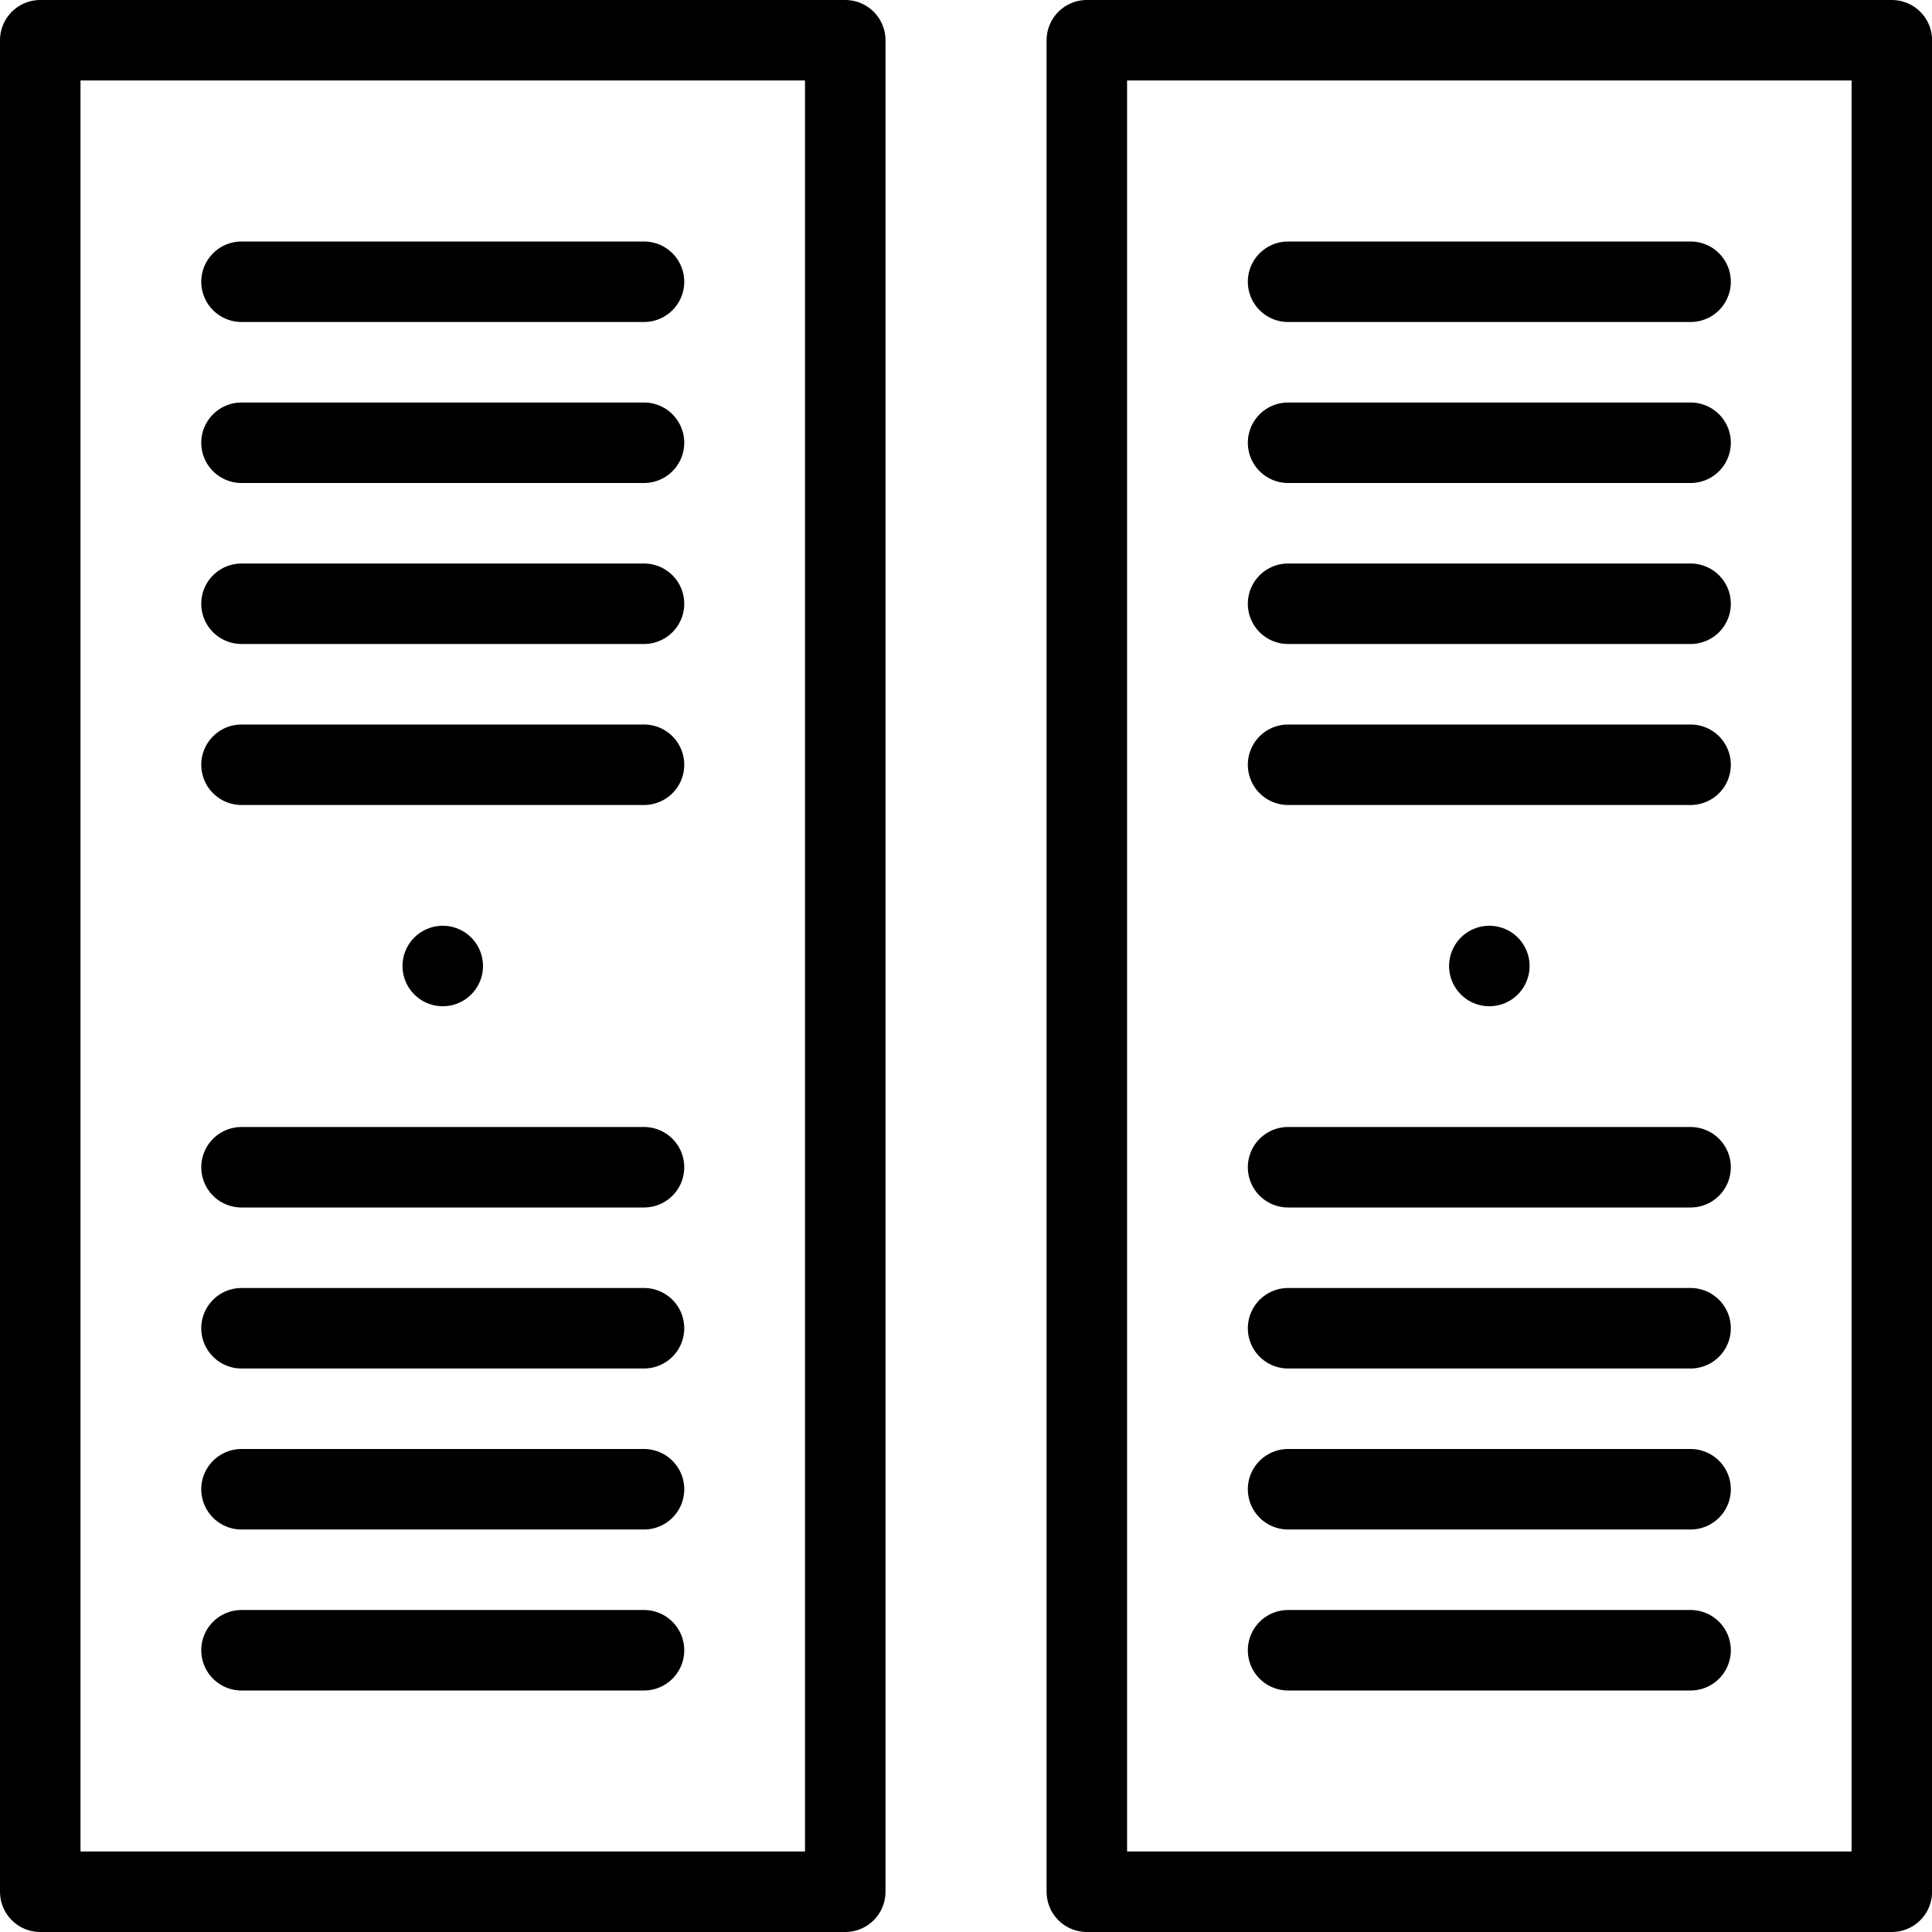
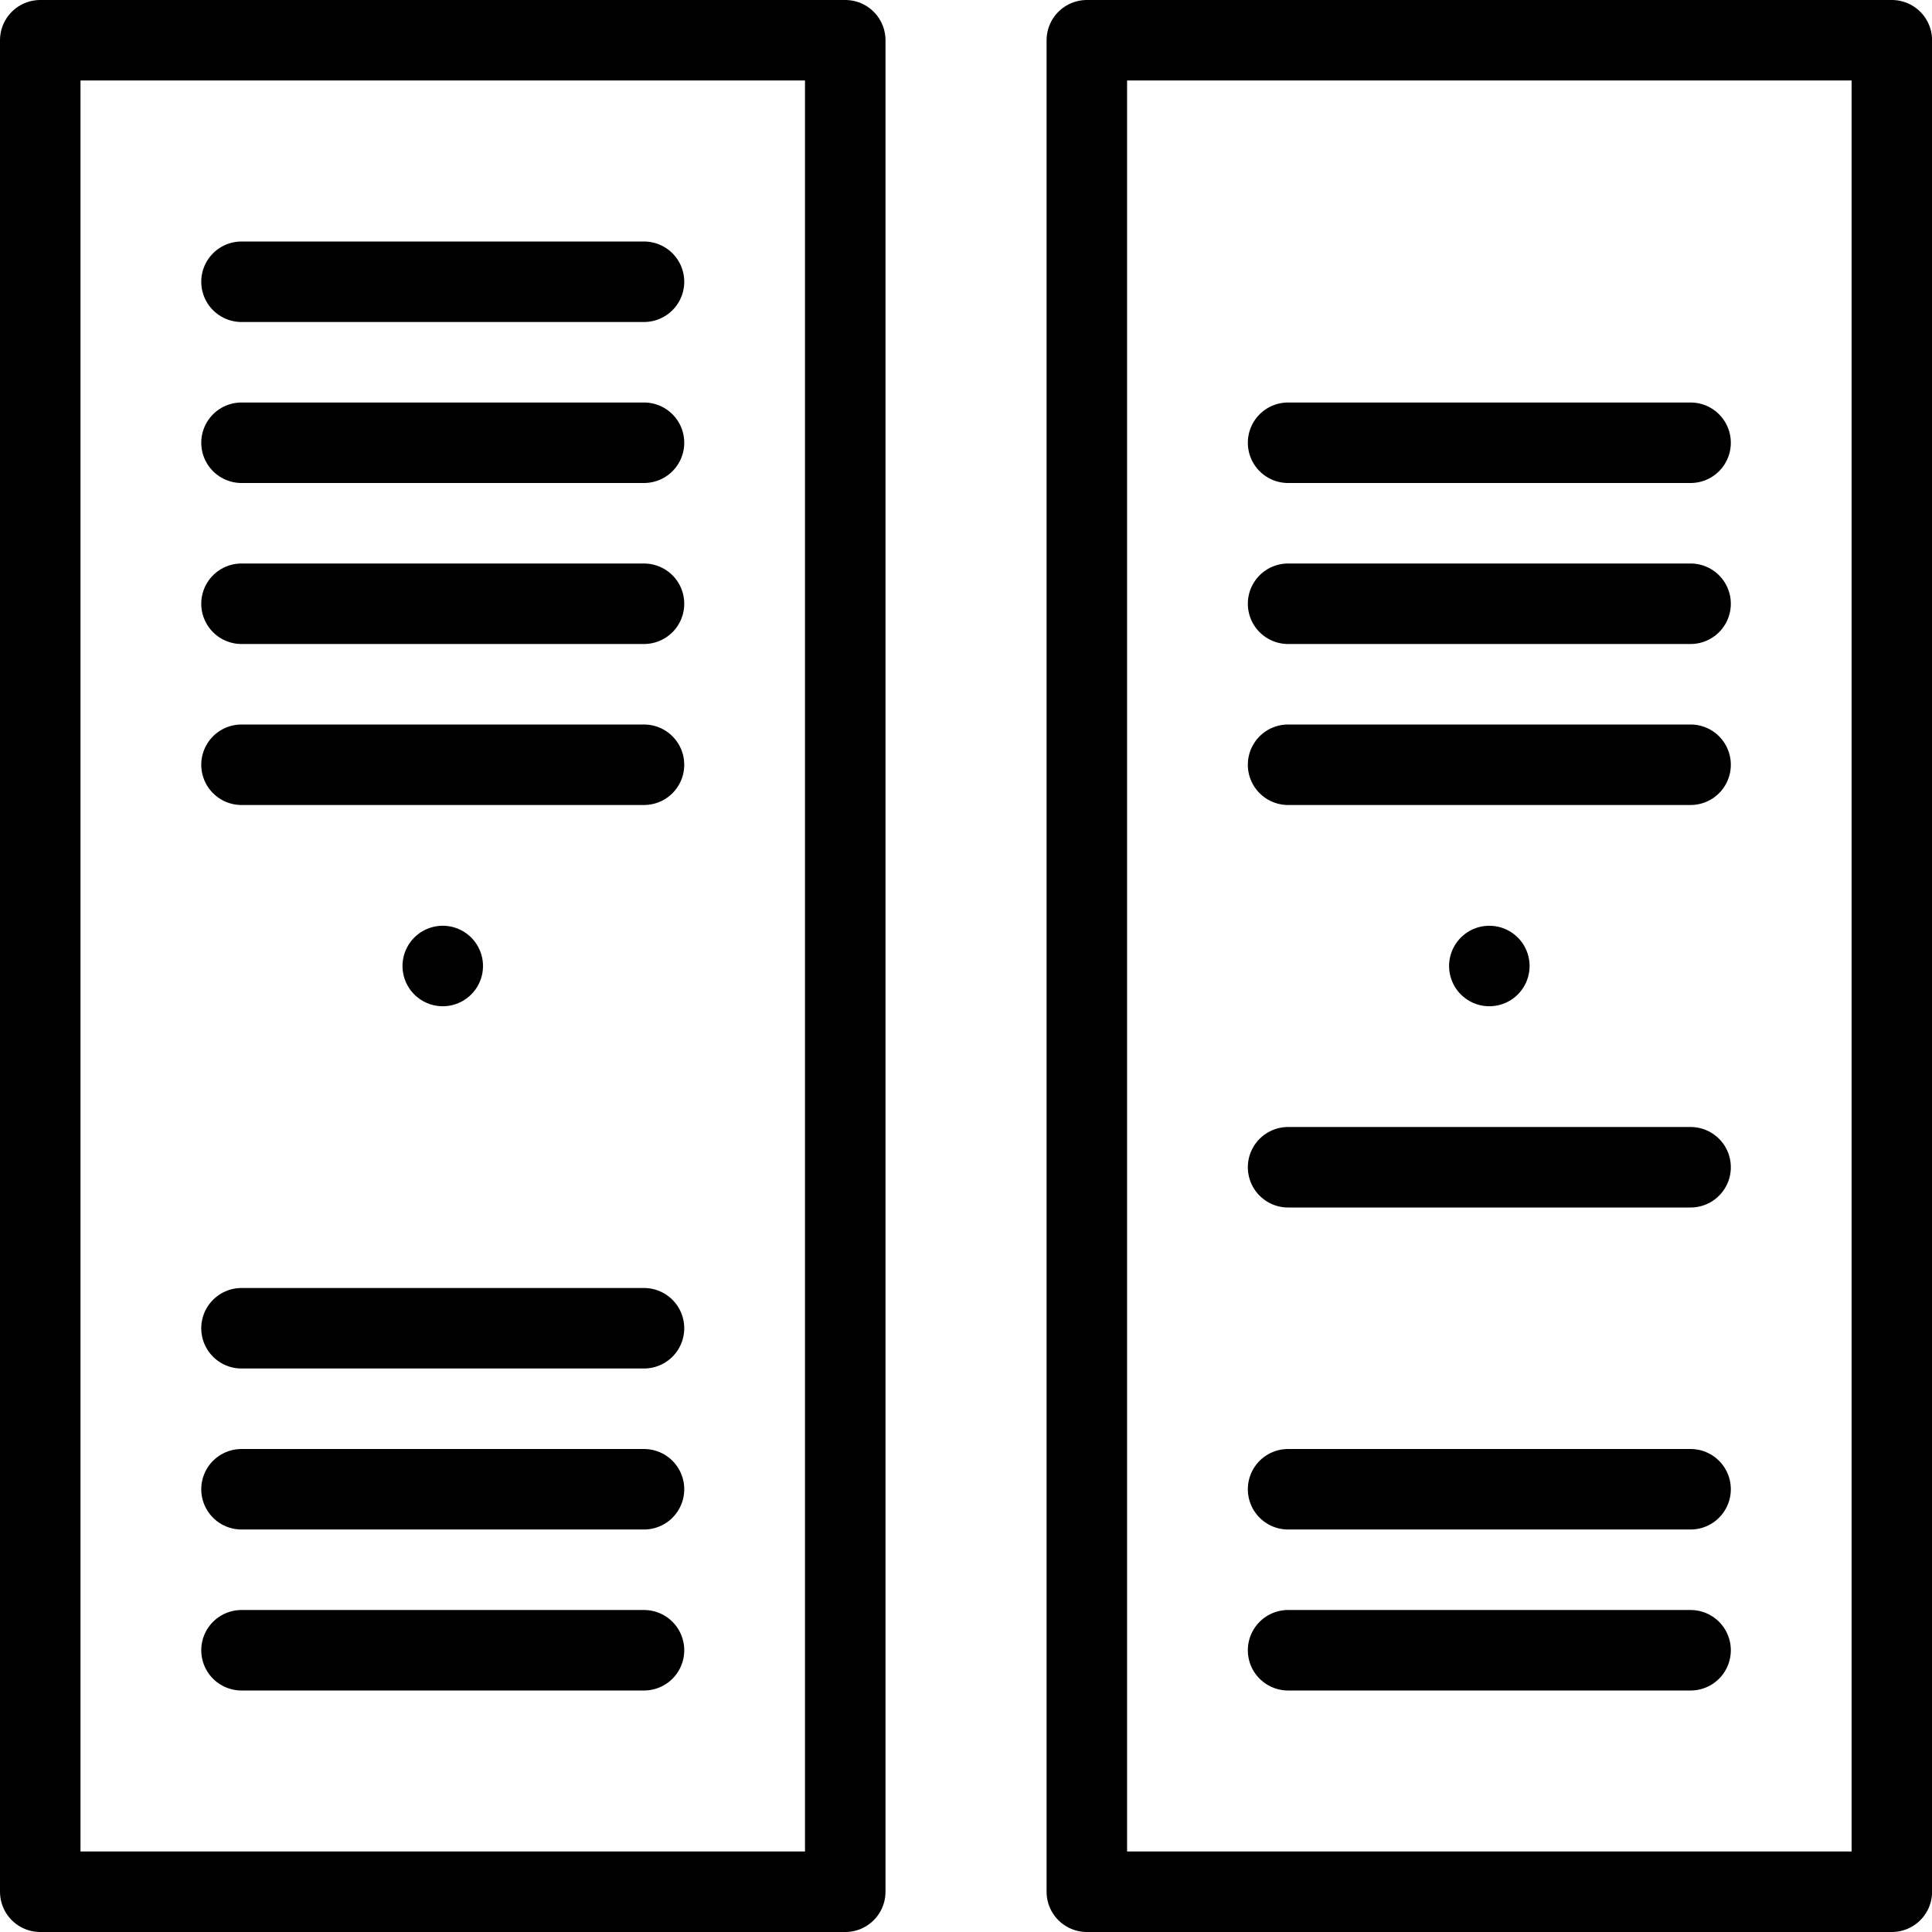
<svg xmlns="http://www.w3.org/2000/svg" version="1.1" id="Layer_1" x="0px" y="0px" width="24px" height="24px" viewBox="0 0 24 24" xml:space="preserve">
  <g>
    <rect x="0.5" y="0.5" fill="none" stroke="#000000" stroke-linecap="round" stroke-linejoin="round" stroke-miterlimit="10" width="10" height="23" />
    <line fill="none" stroke="#000000" stroke-linecap="round" stroke-linejoin="round" stroke-miterlimit="10" x1="3" y1="3.5" x2="8" y2="3.5" />
    <line fill="none" stroke="#000000" stroke-linecap="round" stroke-linejoin="round" stroke-miterlimit="10" x1="3" y1="5.5" x2="8" y2="5.5" />
    <line fill="none" stroke="#000000" stroke-linecap="round" stroke-linejoin="round" stroke-miterlimit="10" x1="3" y1="7.5" x2="8" y2="7.5" />
    <line fill="none" stroke="#000000" stroke-linecap="round" stroke-linejoin="round" stroke-miterlimit="10" x1="3" y1="9.5" x2="8" y2="9.5" />
-     <line fill="none" stroke="#000000" stroke-linecap="round" stroke-linejoin="round" stroke-miterlimit="10" x1="3" y1="14.5" x2="8" y2="14.5" />
    <line fill="none" stroke="#000000" stroke-linecap="round" stroke-linejoin="round" stroke-miterlimit="10" x1="3" y1="16.5" x2="8" y2="16.5" />
    <line fill="none" stroke="#000000" stroke-linecap="round" stroke-linejoin="round" stroke-miterlimit="10" x1="3" y1="18.5" x2="8" y2="18.5" />
    <line fill="none" stroke="#000000" stroke-linecap="round" stroke-linejoin="round" stroke-miterlimit="10" x1="3" y1="20.5" x2="8" y2="20.5" />
    <rect x="13.501" y="0.5" fill="none" stroke="#000000" stroke-linecap="round" stroke-linejoin="round" stroke-miterlimit="10" width="10" height="23" />
-     <line fill="none" stroke="#000000" stroke-linecap="round" stroke-linejoin="round" stroke-miterlimit="10" x1="16.001" y1="3.5" x2="21.001" y2="3.5" />
    <line fill="none" stroke="#000000" stroke-linecap="round" stroke-linejoin="round" stroke-miterlimit="10" x1="16.001" y1="5.5" x2="21.001" y2="5.5" />
    <line fill="none" stroke="#000000" stroke-linecap="round" stroke-linejoin="round" stroke-miterlimit="10" x1="16.001" y1="7.5" x2="21.001" y2="7.5" />
    <line fill="none" stroke="#000000" stroke-linecap="round" stroke-linejoin="round" stroke-miterlimit="10" x1="16.001" y1="9.5" x2="21.001" y2="9.5" />
    <line fill="none" stroke="#000000" stroke-linecap="round" stroke-linejoin="round" stroke-miterlimit="10" x1="16.001" y1="14.5" x2="21.001" y2="14.5" />
-     <line fill="none" stroke="#000000" stroke-linecap="round" stroke-linejoin="round" stroke-miterlimit="10" x1="16.001" y1="16.5" x2="21.001" y2="16.5" />
    <line fill="none" stroke="#000000" stroke-linecap="round" stroke-linejoin="round" stroke-miterlimit="10" x1="16.001" y1="18.5" x2="21.001" y2="18.5" />
    <line fill="none" stroke="#000000" stroke-linecap="round" stroke-linejoin="round" stroke-miterlimit="10" x1="16.001" y1="20.5" x2="21.001" y2="20.5" />
    <line fill="none" stroke="#000000" stroke-linecap="round" stroke-linejoin="round" stroke-miterlimit="10" x1="5.5" y1="12" x2="5.5" y2="12" />
    <line fill="none" stroke="#000000" stroke-linecap="round" stroke-linejoin="round" stroke-miterlimit="10" x1="18.501" y1="12" x2="18.501" y2="12" />
  </g>
  <rect x="0" y="0" fill="none" width="24" height="24" />
</svg>